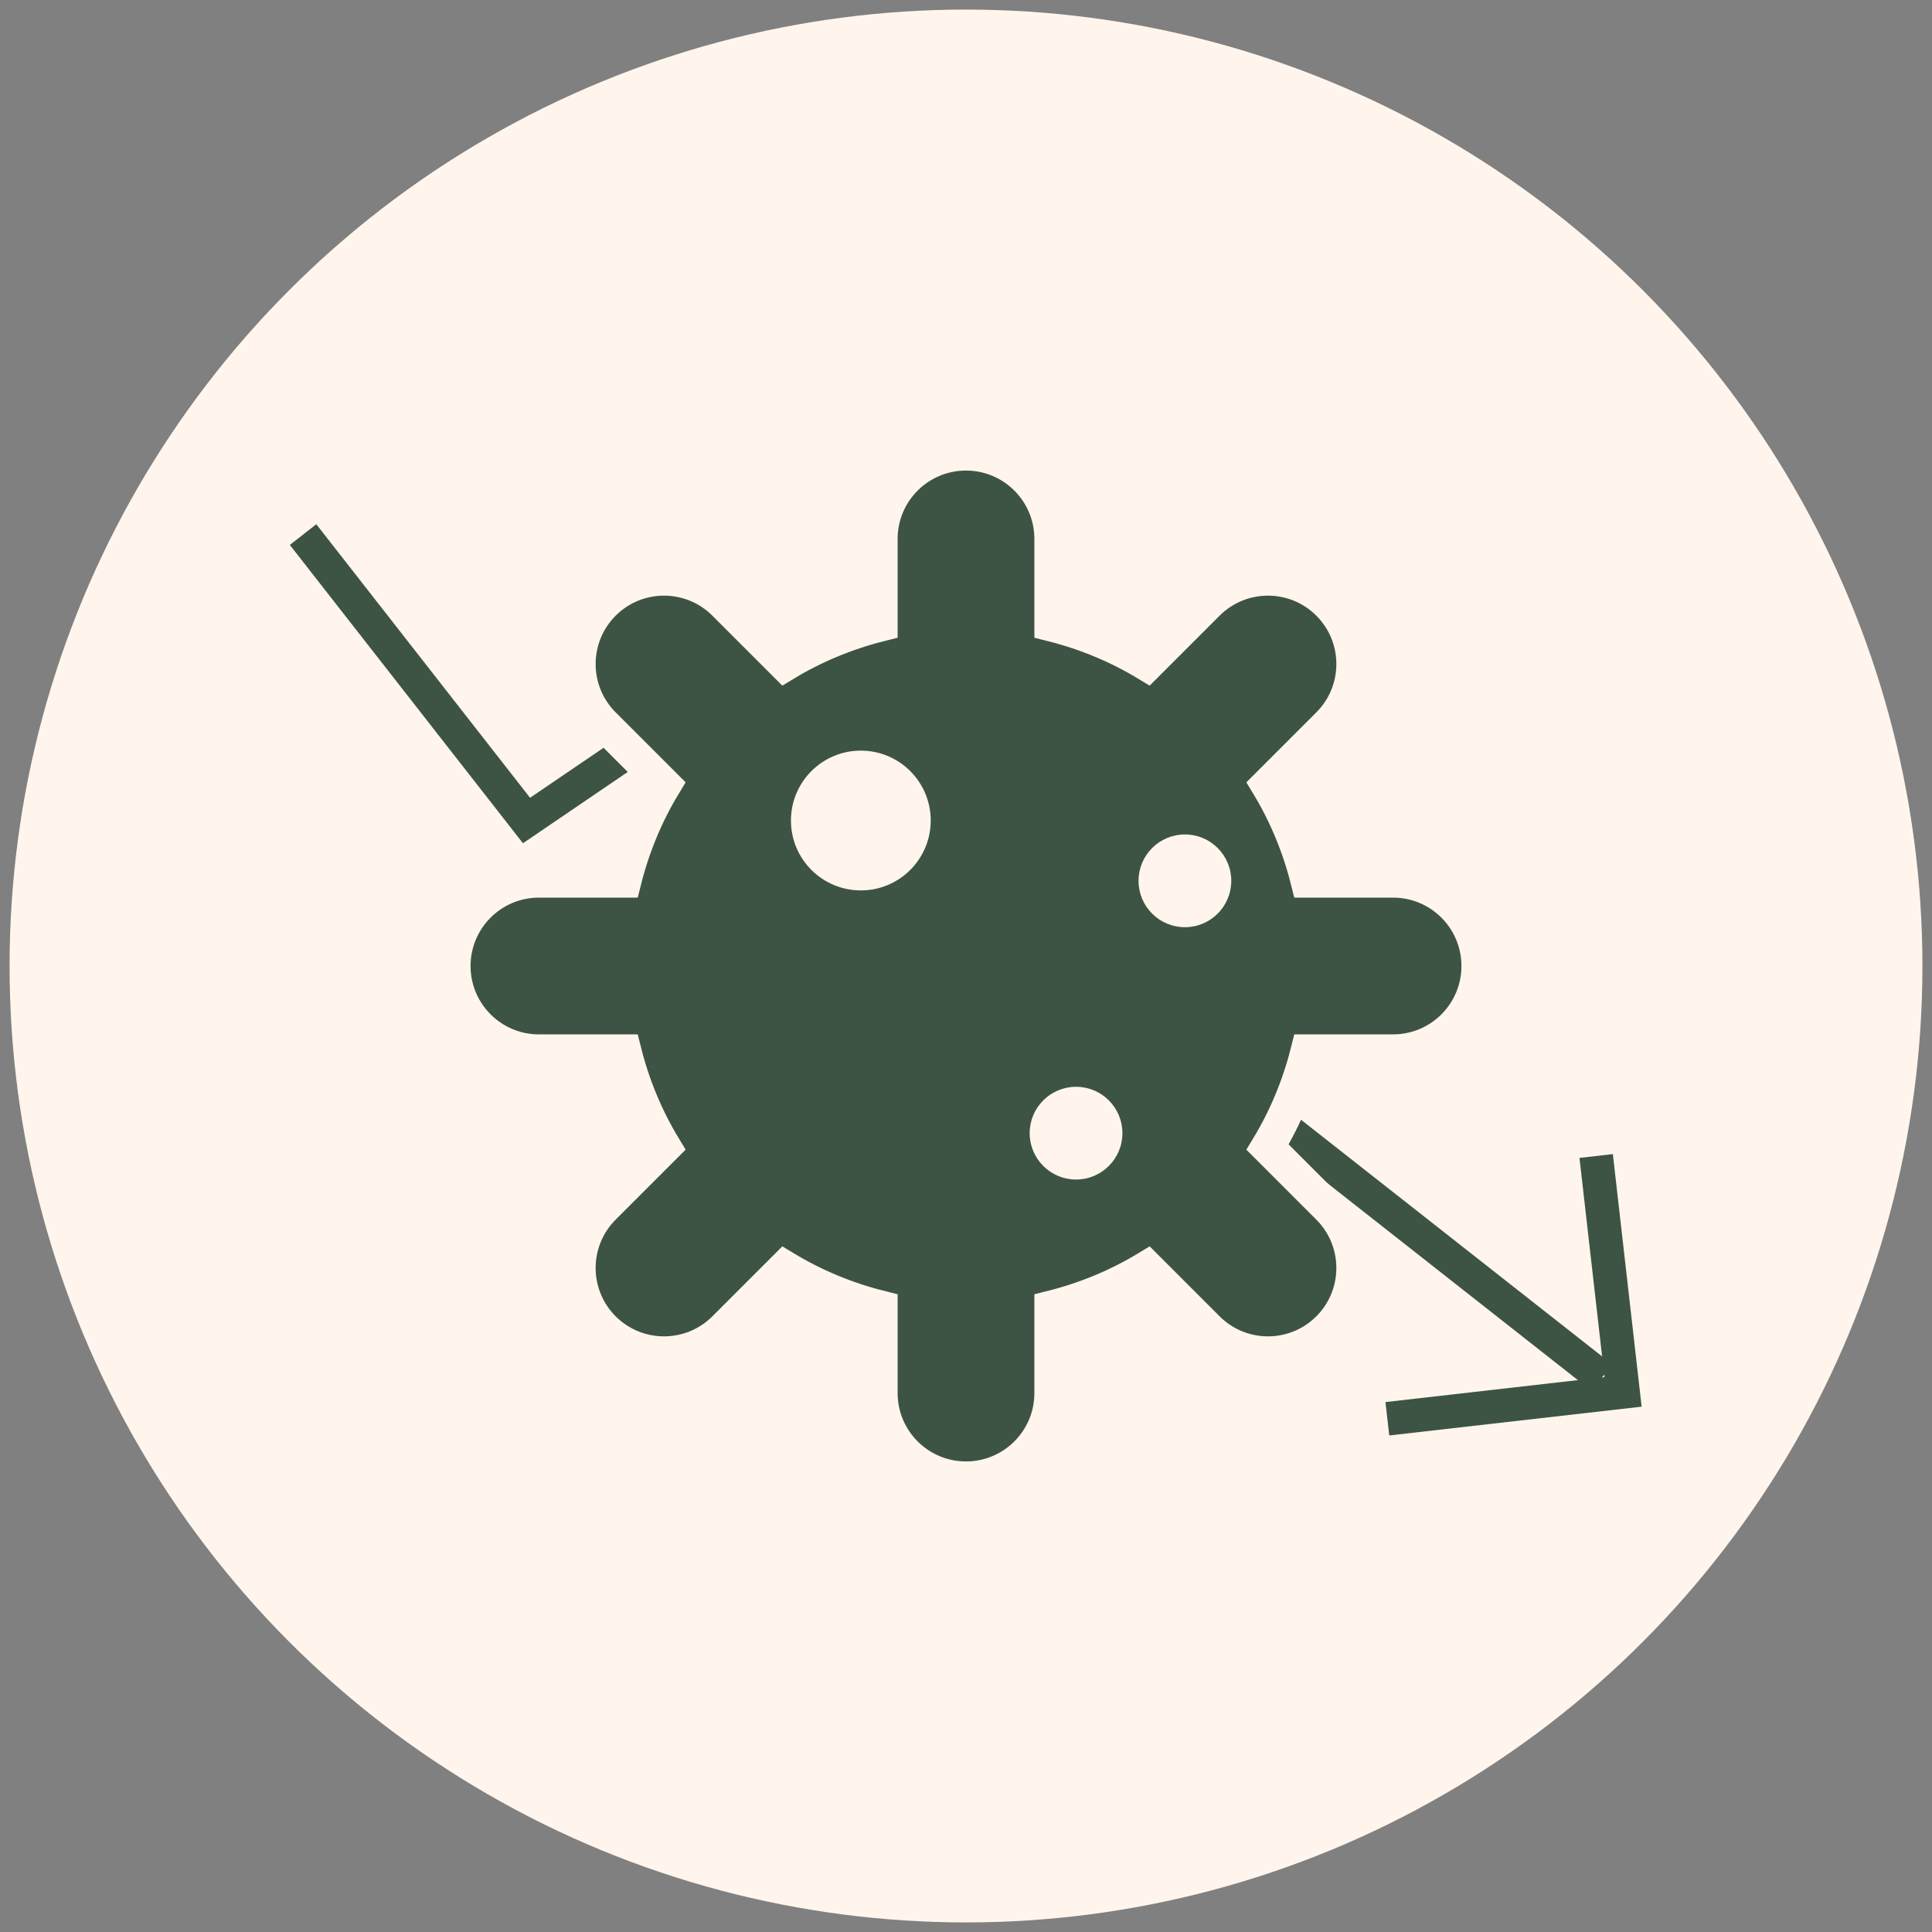
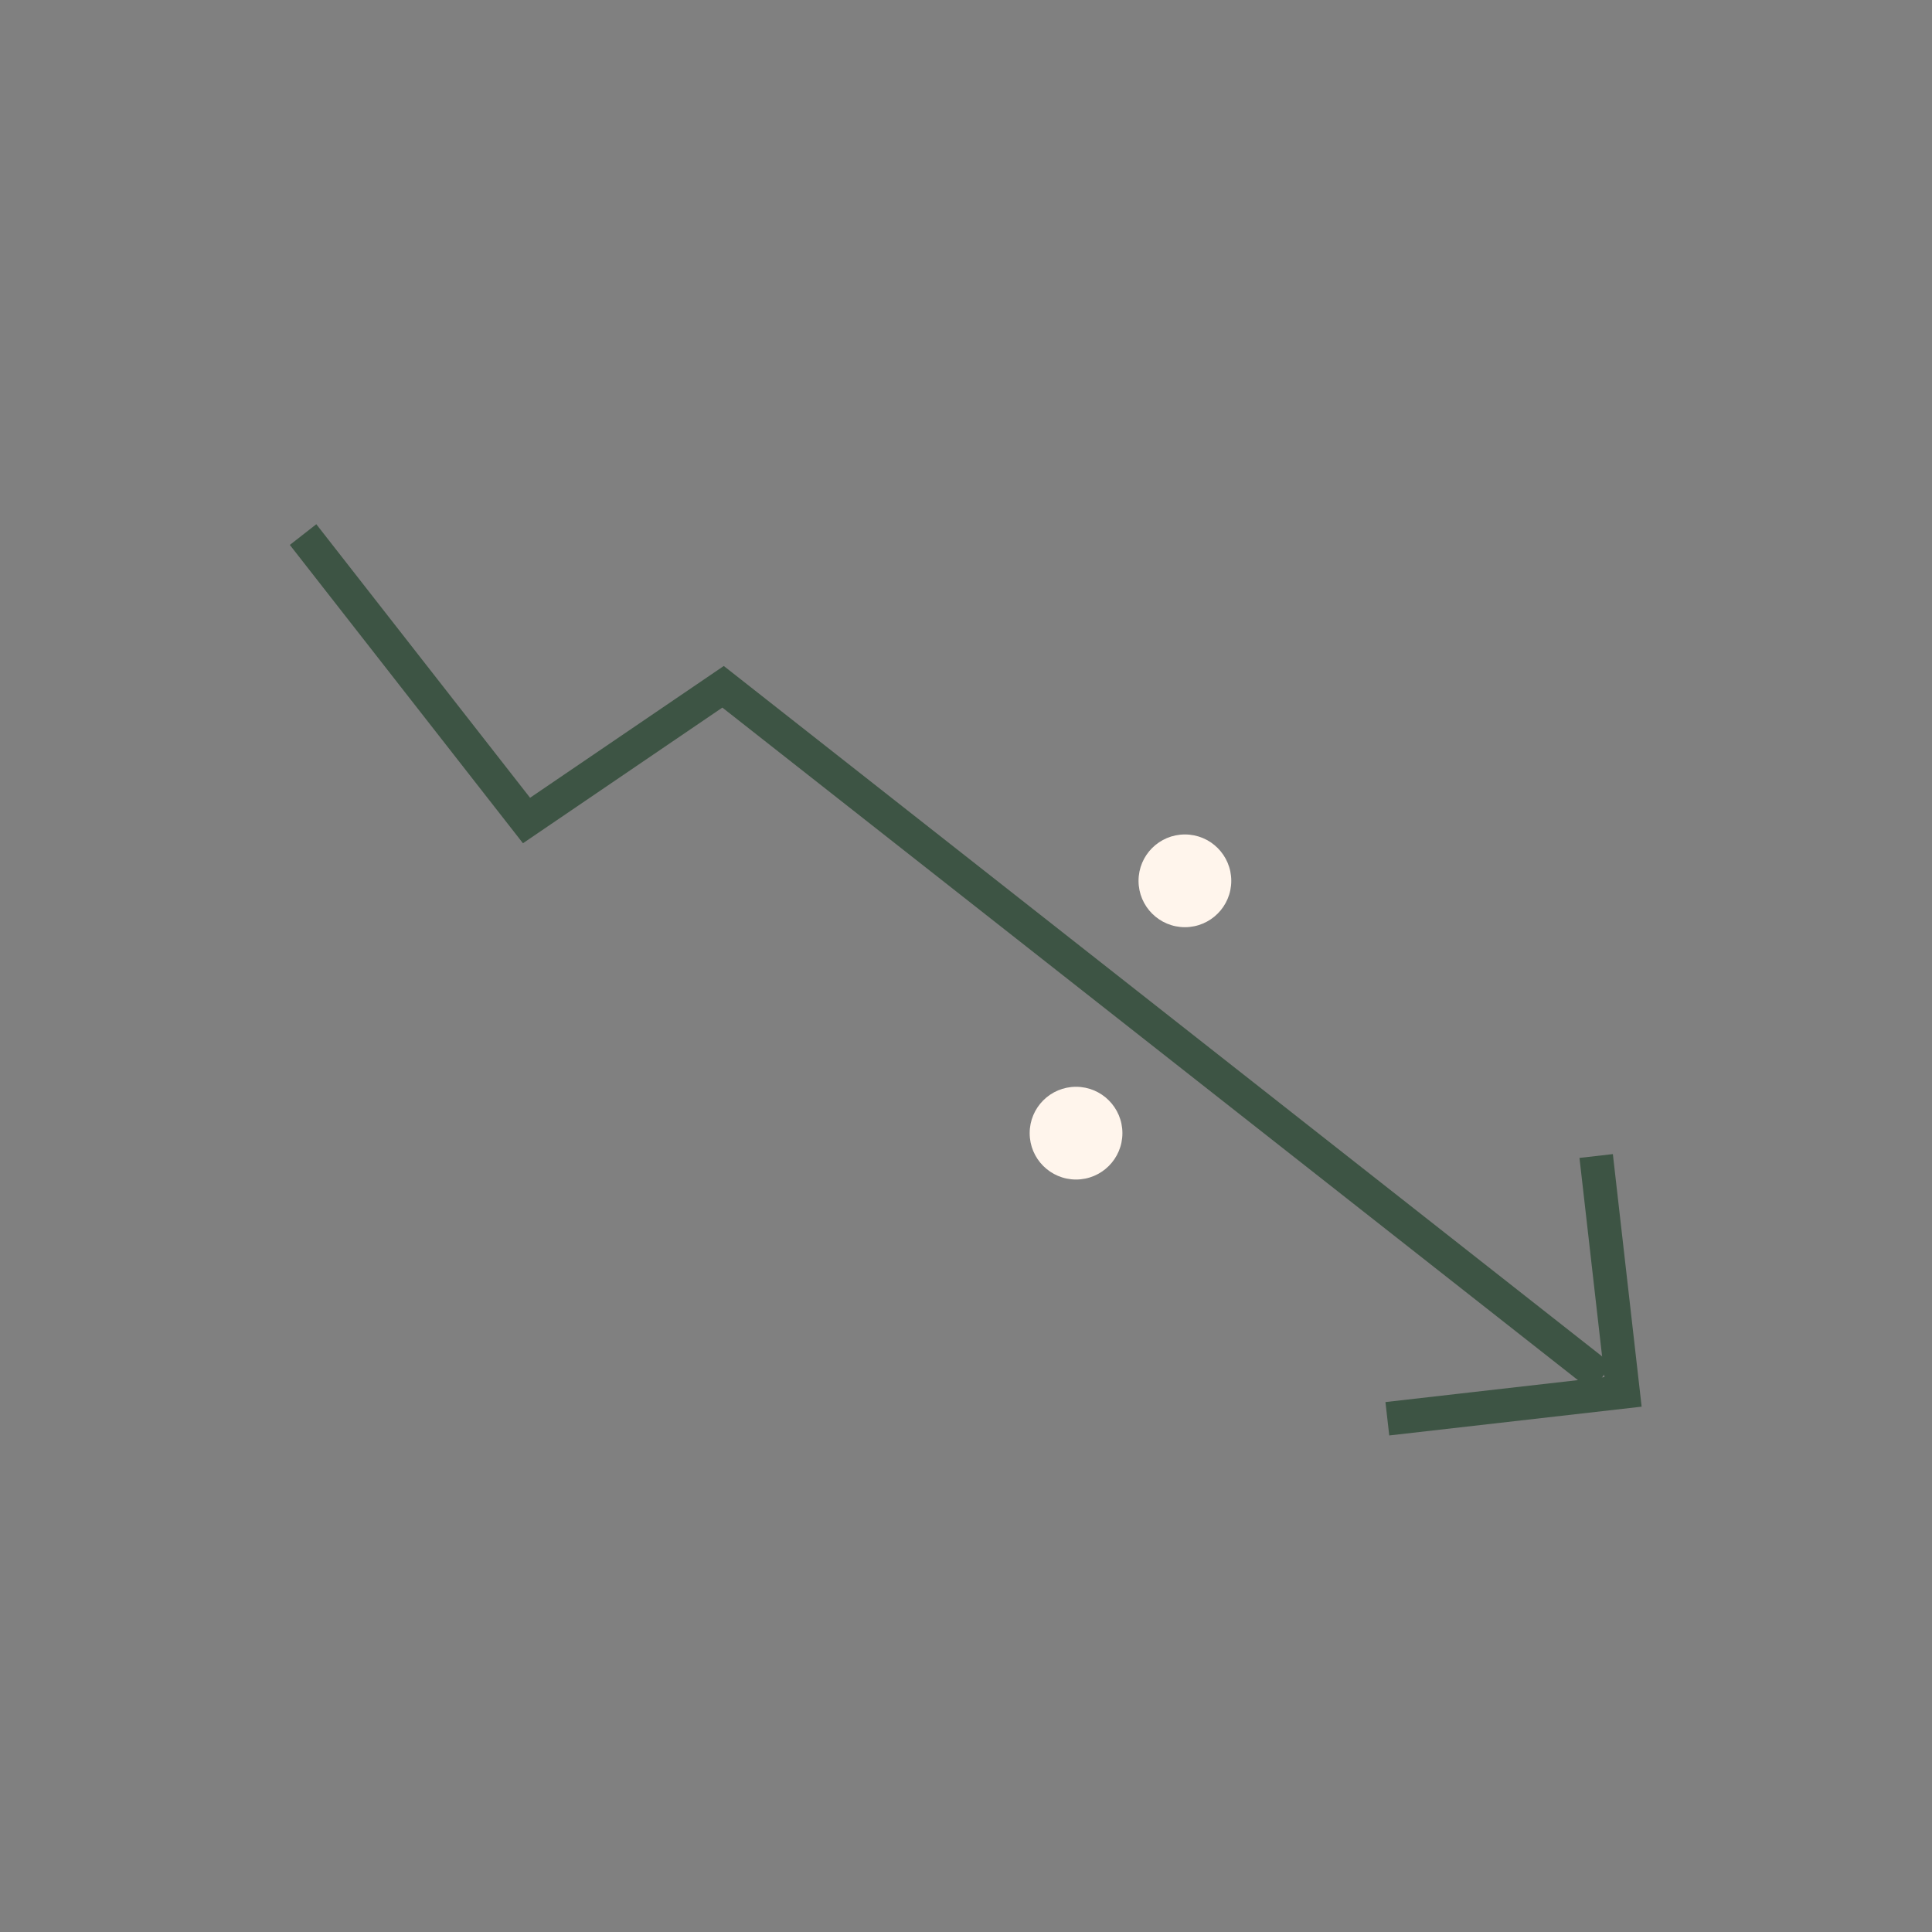
<svg xmlns="http://www.w3.org/2000/svg" id="Layer_1" viewBox="0 0 115 115">
  <rect x="0" y="0" width="115" height="115" fill="#808080" stroke="none" />
  <defs>
    <style>.cls-1{fill:#3d5444;stroke:#fff5ec;}.cls-1,.cls-2{stroke-miterlimit:10;stroke-width:2px;}.cls-2{fill:none;stroke:#3d5444;}.cls-3{fill:#fff5ec;}</style>
  </defs>
-   <circle class="cls-3" cx="57.5" cy="57.5" r="56.93" />
  <polyline class="cls-2" points="18.04 31.82 31.34 48.84 43.04 40.88 95.35 82" />
  <polyline class="cls-2" points="82.58 84.45 96.61 82.85 95.01 68.81" />
-   <path class="cls-1" d="M82.92,52.43h-5.1c-.51-2.04-1.31-3.96-2.37-5.71l3.61-3.61c1.98-1.98,1.98-5.19,0-7.17-1.98-1.98-5.19-1.98-7.17,0l-3.61,3.61c-1.75-1.06-3.67-1.86-5.71-2.37v-5.1c0-2.8-2.27-5.07-5.07-5.07s-5.07,2.27-5.07,5.07v5.1c-2.04.51-3.96,1.31-5.71,2.37l-3.61-3.61c-1.98-1.98-5.19-1.98-7.17,0h0c-1.98,1.98-1.98,5.19,0,7.17l3.61,3.61c-1.06,1.75-1.86,3.67-2.37,5.71h-5.1c-2.8,0-5.07,2.27-5.07,5.07s2.27,5.07,5.07,5.07h5.1c.51,2.04,1.31,3.96,2.37,5.71l-3.61,3.61c-1.98,1.98-1.98,5.19,0,7.17h0c1.98,1.98,5.19,1.98,7.17,0l3.61-3.61c1.75,1.06,3.67,1.86,5.71,2.37v5.1c0,2.8,2.27,5.07,5.07,5.07s5.07-2.27,5.07-5.07v-5.1c2.04-.51,3.96-1.31,5.71-2.37l3.61,3.61c1.98,1.98,5.19,1.98,7.17,0s1.98-5.19,0-7.17l-3.61-3.61c1.06-1.75,1.86-3.67,2.37-5.71h5.1c2.8,0,5.07-2.27,5.07-5.07s-2.27-5.07-5.07-5.07Z" />
-   <circle class="cls-3" cx="51.24" cy="48.84" r="4.16" />
  <circle class="cls-3" cx="64.05" cy="67.45" r="2.76" />
  <circle class="cls-3" cx="70.53" cy="52.43" r="2.76" />
</svg>